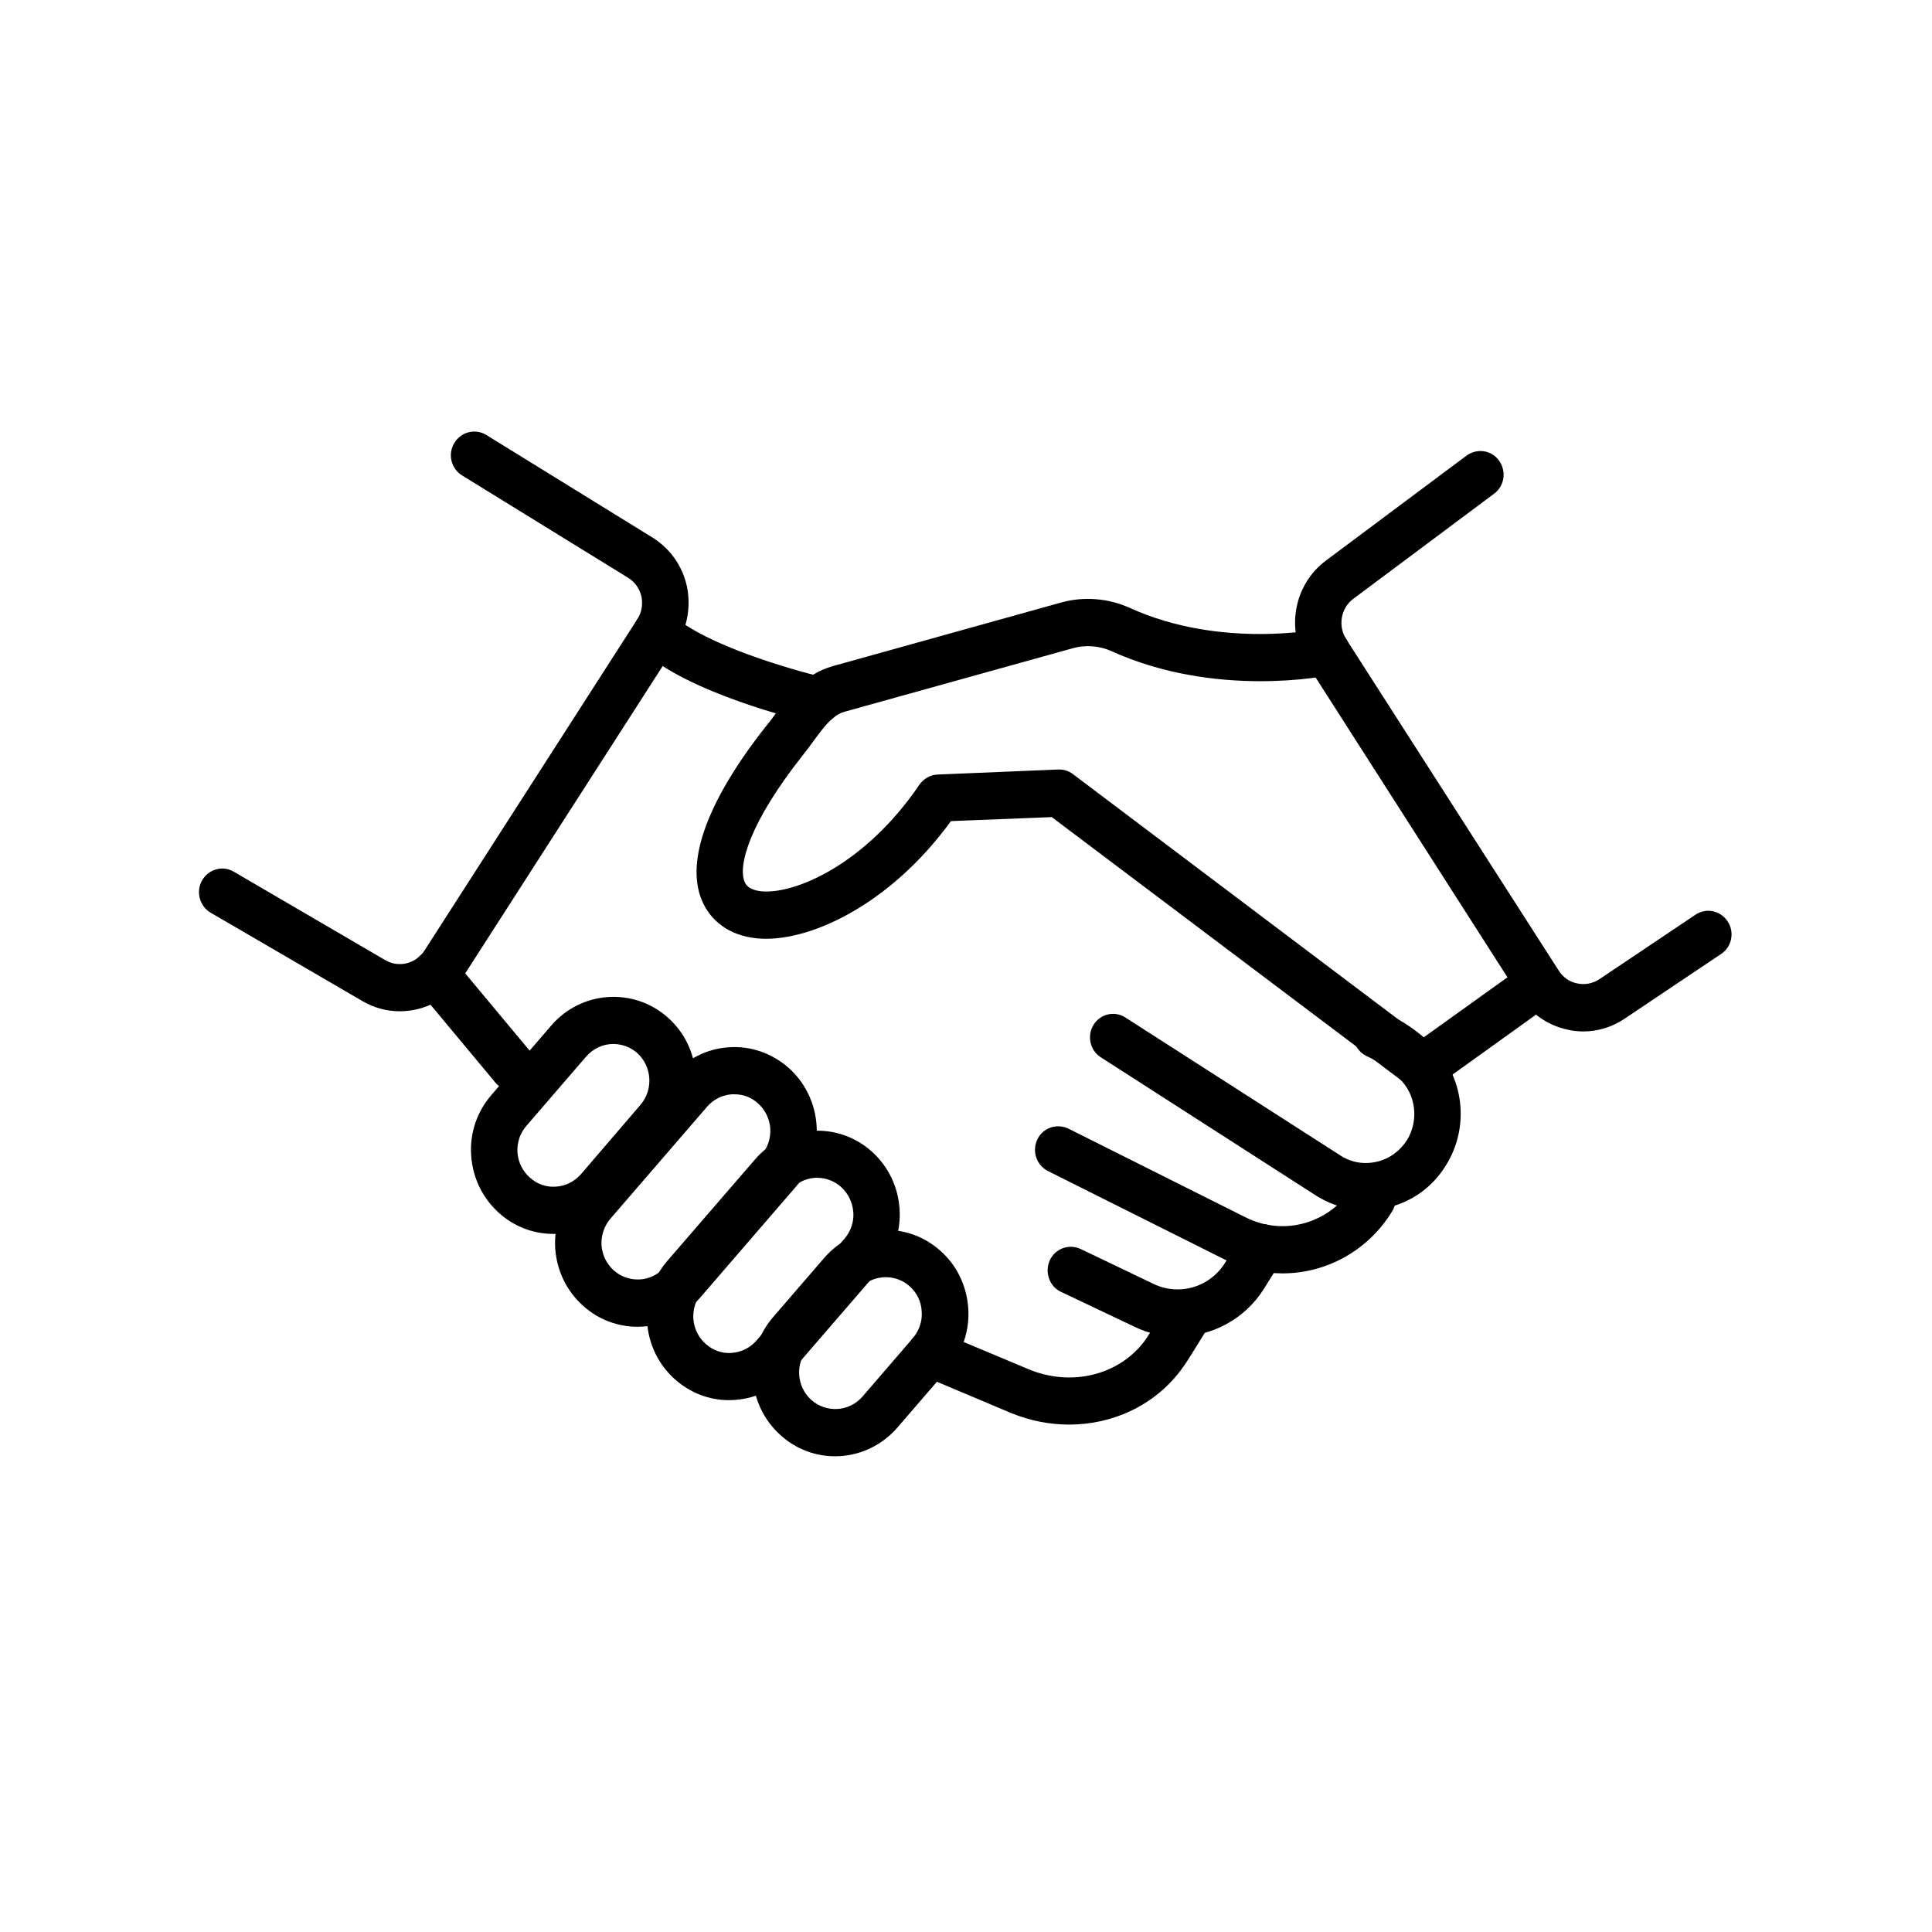
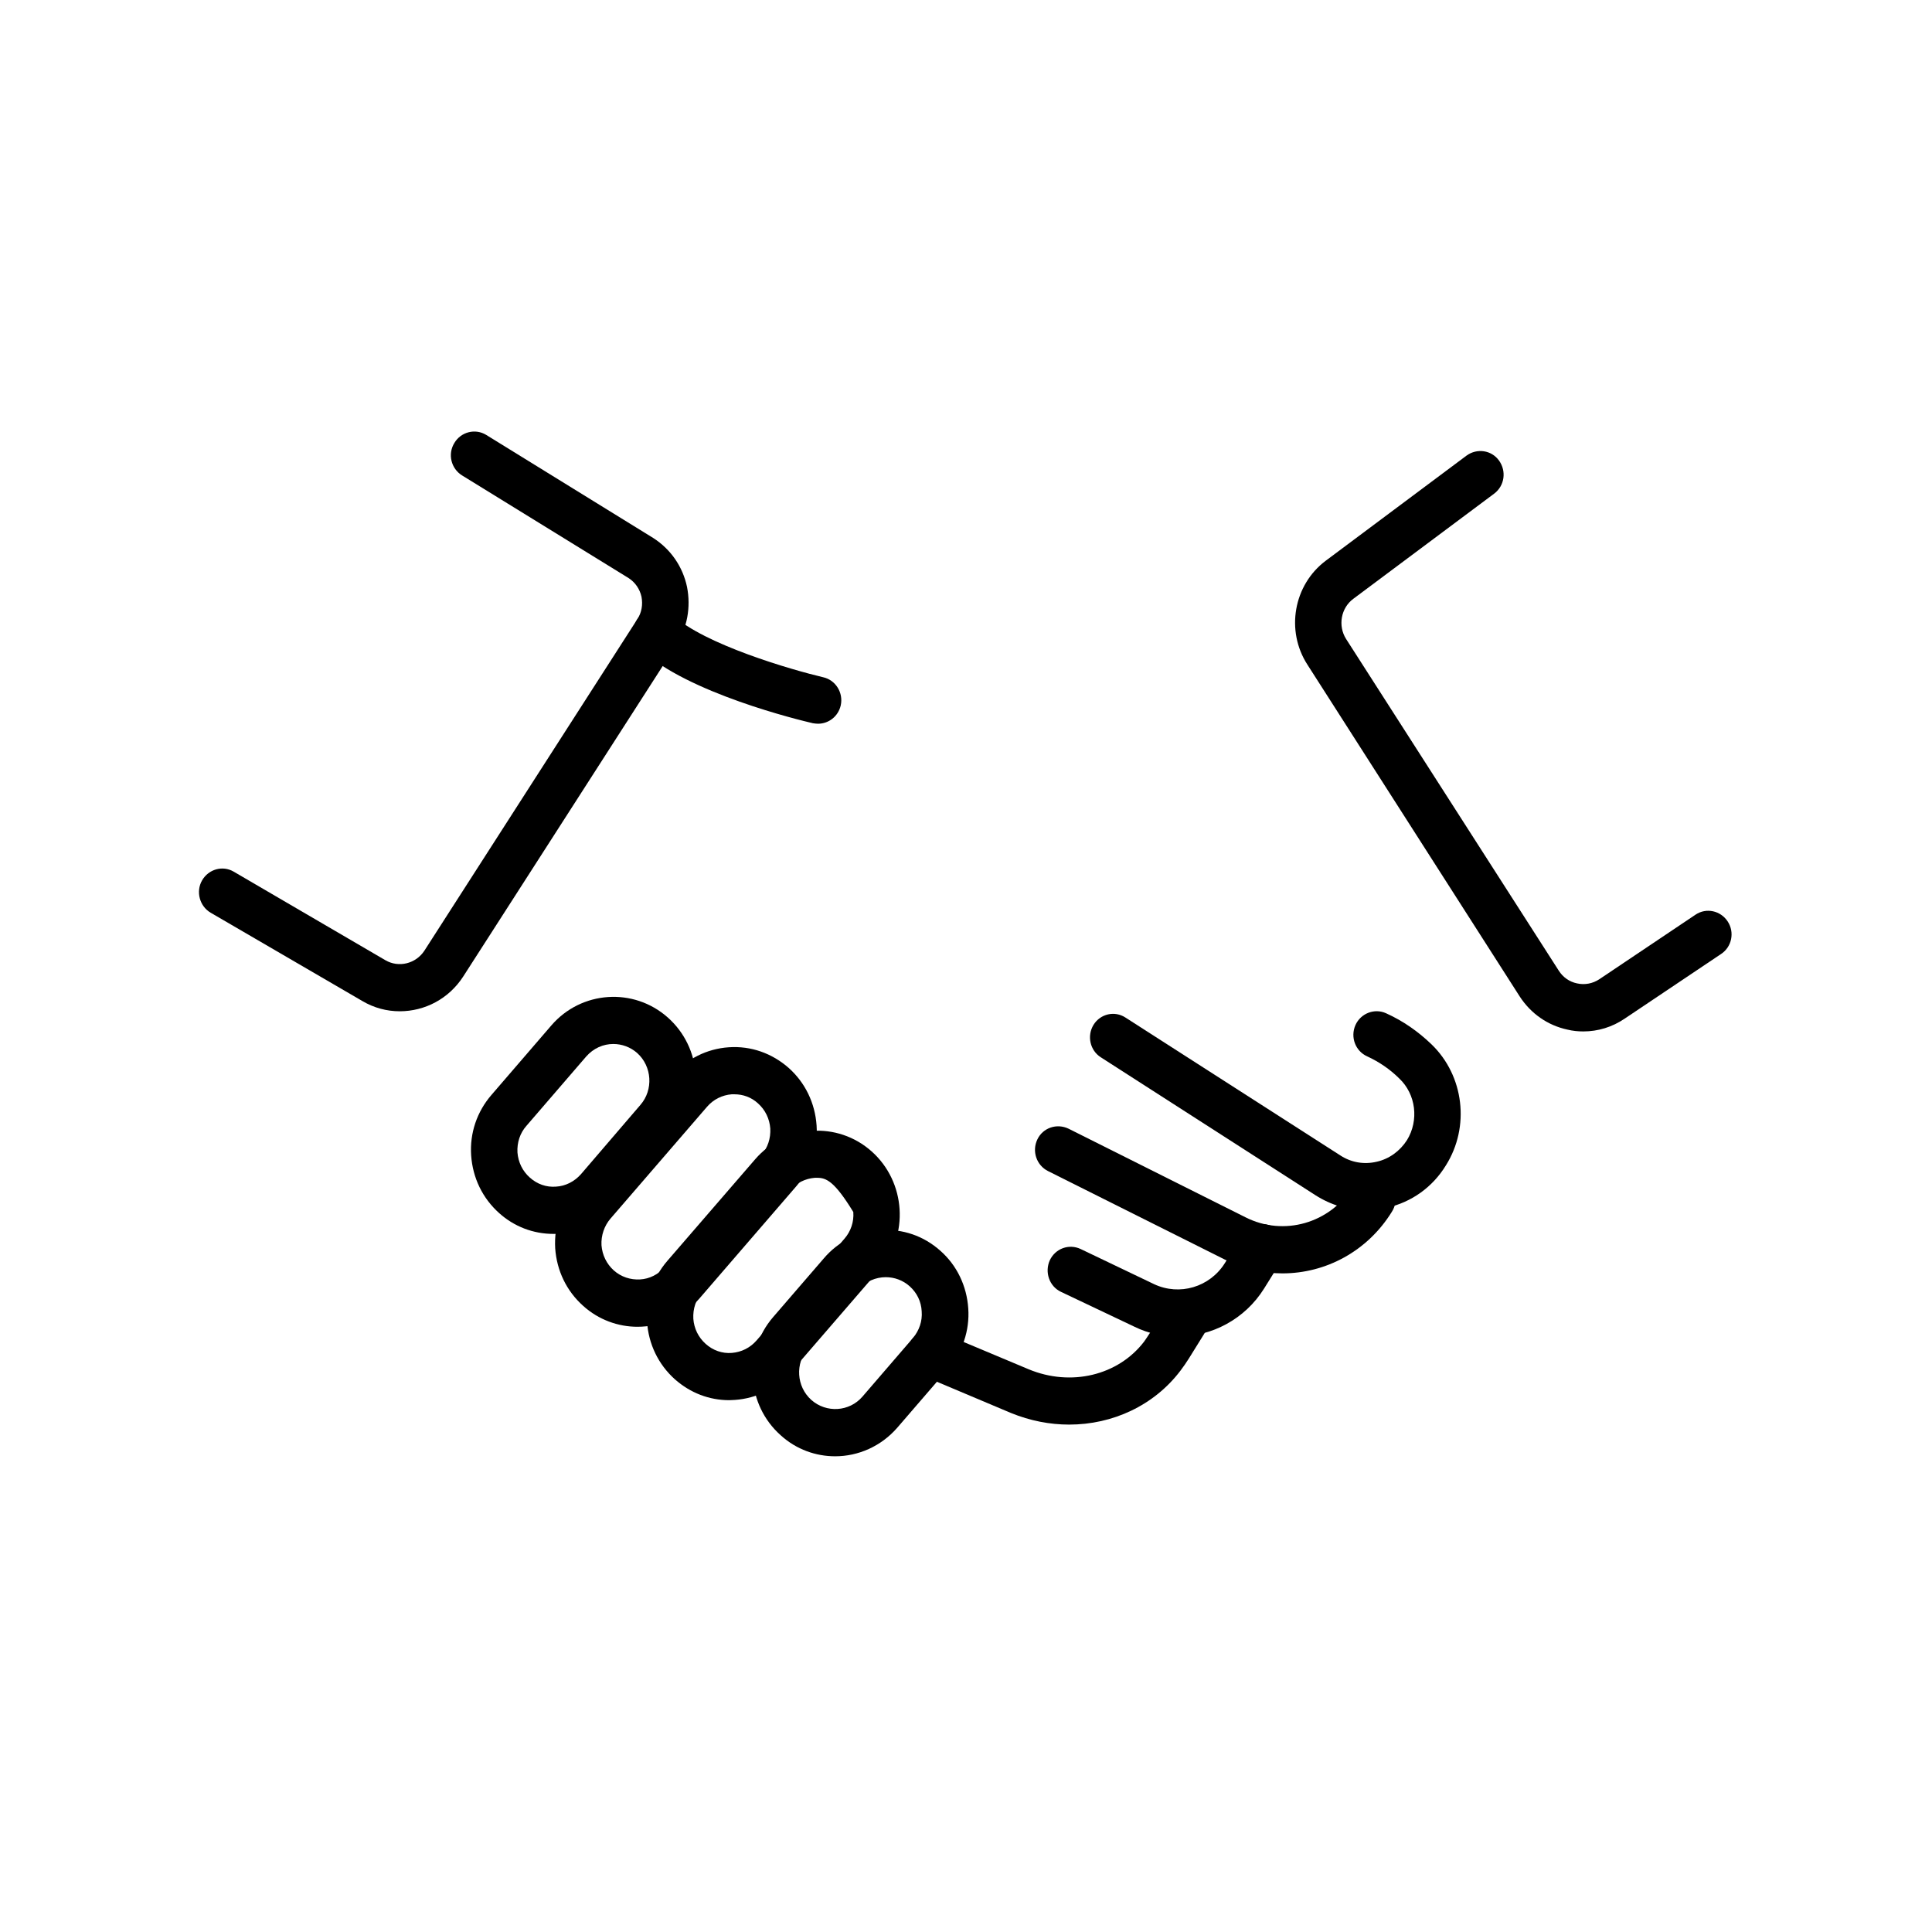
<svg xmlns="http://www.w3.org/2000/svg" width="40" zoomAndPan="magnify" viewBox="0 0 30 30" height="40" preserveAspectRatio="xMidYMid meet" version="1.2">
  <defs>
    <clipPath id="dfaeb4c74b">
      <path d="M 20 7 L 26.961 7 L 26.961 17 L 20 17 Z M 20 7 " />
    </clipPath>
    <clipPath id="6c4ef31ec1">
      <path d="M 3.008 6.645 L 11 6.645 L 11 16 L 3.008 16 Z M 3.008 6.645 " />
    </clipPath>
    <clipPath id="5928dca5d2">
      <path d="M 11 19 L 16 19 L 16 22.613 L 11 22.613 Z M 11 19 " />
    </clipPath>
    <clipPath id="cf23964eb1">
      <path d="M 14 20 L 19 20 L 19 22.613 L 14 22.613 Z M 14 20 " />
    </clipPath>
  </defs>
  <g id="3edb342548">
    <g clip-rule="nonzero" clip-path="url(#dfaeb4c74b)">
      <path style=" stroke:none;fill-rule:nonzero;fill:#000000;fill-opacity:1;" d="M 24.586 16.016 C 24.504 16.016 24.422 16.008 24.34 15.988 C 24.031 15.922 23.77 15.738 23.598 15.473 L 20.301 10.32 C 19.961 9.793 20.086 9.082 20.586 8.707 L 22.773 7.074 C 22.934 6.957 23.16 6.988 23.277 7.152 C 23.395 7.316 23.363 7.543 23.203 7.664 L 21.016 9.297 C 20.82 9.441 20.773 9.719 20.902 9.922 L 24.203 15.07 C 24.27 15.176 24.371 15.246 24.488 15.27 C 24.609 15.297 24.73 15.273 24.832 15.207 L 26.328 14.203 C 26.496 14.09 26.719 14.141 26.828 14.309 C 26.938 14.477 26.891 14.703 26.727 14.812 L 25.23 15.816 C 25.035 15.949 24.812 16.016 24.586 16.016 " />
    </g>
    <g clip-rule="nonzero" clip-path="url(#6c4ef31ec1)">
      <path style=" stroke:none;fill-rule:nonzero;fill:#000000;fill-opacity:1;" d="M 6.207 15.703 C 6.008 15.703 5.809 15.652 5.625 15.543 L 3.27 14.172 C 3.098 14.07 3.039 13.844 3.137 13.672 C 3.238 13.496 3.457 13.434 3.629 13.535 L 5.984 14.91 C 6.191 15.031 6.457 14.965 6.59 14.762 L 9.895 9.617 C 9.965 9.512 9.984 9.387 9.961 9.266 C 9.934 9.145 9.863 9.043 9.762 8.977 L 7.176 7.383 C 7.004 7.277 6.949 7.051 7.055 6.879 C 7.156 6.707 7.379 6.648 7.551 6.754 L 10.145 8.355 C 10.418 8.531 10.602 8.801 10.668 9.113 C 10.73 9.43 10.672 9.75 10.5 10.016 L 7.195 15.16 C 6.969 15.512 6.594 15.703 6.207 15.703 " />
    </g>
-     <path style=" stroke:none;fill-rule:nonzero;fill:#000000;fill-opacity:1;" d="M 22.09 16.938 C 22.012 16.938 21.938 16.914 21.875 16.863 L 16.332 12.688 L 14.766 12.75 C 13.82 14.055 12.539 14.652 11.746 14.57 C 11.336 14.527 11.035 14.312 10.895 13.973 C 10.645 13.355 10.992 12.418 11.906 11.262 C 11.957 11.203 12 11.141 12.047 11.078 C 12.258 10.793 12.496 10.465 12.93 10.344 L 16.48 9.355 C 16.832 9.258 17.211 9.289 17.547 9.441 C 18.965 10.086 20.512 9.766 20.527 9.762 C 20.723 9.723 20.914 9.848 20.953 10.047 C 20.996 10.246 20.871 10.438 20.676 10.48 C 20.602 10.496 18.883 10.848 17.254 10.109 C 17.07 10.027 16.859 10.012 16.672 10.062 L 13.117 11.051 C 12.934 11.102 12.812 11.262 12.625 11.516 C 12.574 11.586 12.523 11.656 12.469 11.723 C 11.637 12.773 11.457 13.441 11.562 13.691 C 11.574 13.723 11.613 13.816 11.82 13.84 C 12.344 13.891 13.441 13.418 14.277 12.184 C 14.344 12.09 14.445 12.031 14.559 12.027 L 16.43 11.949 C 16.512 11.945 16.594 11.969 16.66 12.02 L 22.094 16.117 L 23.691 14.973 C 23.855 14.855 24.078 14.895 24.191 15.059 C 24.309 15.227 24.27 15.453 24.109 15.57 L 22.297 16.871 C 22.234 16.914 22.16 16.938 22.09 16.938 " />
    <path style=" stroke:none;fill-rule:nonzero;fill:#000000;fill-opacity:1;" d="M 12.703 11.238 C 12.676 11.238 12.648 11.234 12.621 11.23 C 12.422 11.184 10.672 10.762 9.953 10.086 C 9.809 9.949 9.797 9.715 9.934 9.566 C 10.07 9.418 10.297 9.41 10.441 9.547 C 10.934 10.008 12.297 10.402 12.781 10.516 C 12.977 10.559 13.098 10.758 13.055 10.953 C 13.016 11.125 12.867 11.238 12.703 11.238 " />
-     <path style=" stroke:none;fill-rule:nonzero;fill:#000000;fill-opacity:1;" d="M 7.969 16.938 C 7.863 16.938 7.762 16.895 7.691 16.809 L 6.48 15.355 C 6.352 15.203 6.371 14.973 6.523 14.84 C 6.676 14.711 6.902 14.727 7.031 14.883 L 8.242 16.336 C 8.371 16.488 8.352 16.719 8.199 16.852 C 8.133 16.91 8.051 16.938 7.969 16.938 " />
    <path style=" stroke:none;fill-rule:nonzero;fill:#000000;fill-opacity:1;" d="M 9.523 16.211 C 9.367 16.211 9.215 16.277 9.102 16.406 L 8.176 17.48 C 8.074 17.594 8.027 17.742 8.035 17.895 C 8.047 18.047 8.113 18.184 8.227 18.285 C 8.34 18.387 8.484 18.438 8.633 18.426 C 8.781 18.418 8.918 18.348 9.02 18.234 L 9.945 17.156 C 10.148 16.922 10.125 16.559 9.895 16.352 C 9.789 16.258 9.656 16.211 9.523 16.211 Z M 8.594 19.16 C 8.281 19.16 7.984 19.047 7.75 18.836 C 7.492 18.605 7.34 18.289 7.316 17.941 C 7.293 17.594 7.406 17.262 7.633 17 L 8.562 15.922 C 9.027 15.383 9.84 15.328 10.371 15.801 C 10.629 16.031 10.781 16.348 10.805 16.695 C 10.828 17.043 10.715 17.379 10.488 17.641 L 9.559 18.715 C 9.336 18.977 9.02 19.133 8.68 19.156 C 8.648 19.16 8.621 19.16 8.594 19.16 " />
    <path style=" stroke:none;fill-rule:nonzero;fill:#000000;fill-opacity:1;" d="M 11.402 16.992 C 11.391 16.992 11.375 16.992 11.363 16.992 C 11.215 17.004 11.078 17.07 10.977 17.188 L 9.48 18.922 C 9.383 19.035 9.332 19.184 9.34 19.336 C 9.352 19.488 9.418 19.625 9.531 19.727 C 9.645 19.828 9.789 19.875 9.938 19.867 C 10.086 19.859 10.223 19.789 10.32 19.676 L 11.82 17.938 C 11.922 17.824 11.969 17.676 11.961 17.523 C 11.949 17.371 11.883 17.234 11.77 17.133 C 11.668 17.039 11.539 16.992 11.402 16.992 Z M 9.898 20.602 C 9.602 20.602 9.297 20.496 9.055 20.277 C 8.797 20.047 8.645 19.73 8.621 19.383 C 8.602 19.035 8.711 18.699 8.938 18.438 L 10.438 16.703 C 10.664 16.441 10.977 16.285 11.316 16.262 C 11.66 16.238 11.988 16.355 12.246 16.582 C 12.504 16.812 12.656 17.129 12.68 17.477 C 12.703 17.824 12.59 18.16 12.363 18.422 L 10.863 20.16 C 10.613 20.453 10.258 20.602 9.898 20.602 " />
-     <path style=" stroke:none;fill-rule:nonzero;fill:#000000;fill-opacity:1;" d="M 12.691 18.289 C 12.68 18.289 12.668 18.289 12.652 18.289 C 12.504 18.301 12.367 18.367 12.27 18.484 L 10.906 20.062 C 10.805 20.176 10.758 20.324 10.766 20.477 C 10.777 20.629 10.844 20.766 10.957 20.867 C 11.07 20.969 11.215 21.02 11.363 21.008 C 11.512 20.996 11.648 20.93 11.75 20.812 L 13.113 19.234 C 13.211 19.121 13.262 18.973 13.25 18.82 C 13.238 18.672 13.172 18.531 13.059 18.43 C 12.957 18.34 12.828 18.289 12.691 18.289 Z M 11.324 21.742 C 11.012 21.742 10.719 21.629 10.48 21.418 C 10.223 21.188 10.07 20.871 10.047 20.523 C 10.023 20.176 10.137 19.84 10.363 19.578 L 11.727 18 C 12.195 17.461 13.004 17.406 13.535 17.879 C 14.066 18.352 14.121 19.18 13.652 19.719 L 12.289 21.297 C 12.062 21.559 11.75 21.715 11.41 21.738 C 11.383 21.738 11.352 21.742 11.324 21.742 " />
+     <path style=" stroke:none;fill-rule:nonzero;fill:#000000;fill-opacity:1;" d="M 12.691 18.289 C 12.68 18.289 12.668 18.289 12.652 18.289 C 12.504 18.301 12.367 18.367 12.27 18.484 L 10.906 20.062 C 10.805 20.176 10.758 20.324 10.766 20.477 C 10.777 20.629 10.844 20.766 10.957 20.867 C 11.07 20.969 11.215 21.02 11.363 21.008 C 11.512 20.996 11.648 20.93 11.75 20.812 L 13.113 19.234 C 13.211 19.121 13.262 18.973 13.25 18.82 C 12.957 18.34 12.828 18.289 12.691 18.289 Z M 11.324 21.742 C 11.012 21.742 10.719 21.629 10.48 21.418 C 10.223 21.188 10.07 20.871 10.047 20.523 C 10.023 20.176 10.137 19.84 10.363 19.578 L 11.727 18 C 12.195 17.461 13.004 17.406 13.535 17.879 C 14.066 18.352 14.121 19.18 13.652 19.719 L 12.289 21.297 C 12.062 21.559 11.75 21.715 11.41 21.738 C 11.383 21.738 11.352 21.742 11.324 21.742 " />
    <g clip-rule="nonzero" clip-path="url(#5928dca5d2)">
      <path style=" stroke:none;fill-rule:nonzero;fill:#000000;fill-opacity:1;" d="M 13.754 19.832 C 13.602 19.832 13.445 19.895 13.332 20.023 L 12.547 20.934 C 12.344 21.172 12.367 21.531 12.598 21.738 C 12.832 21.945 13.188 21.922 13.391 21.688 L 14.176 20.777 C 14.273 20.66 14.324 20.516 14.312 20.363 C 14.305 20.211 14.238 20.074 14.125 19.973 C 14.02 19.879 13.887 19.832 13.754 19.832 Z M 12.969 22.613 C 12.668 22.613 12.367 22.508 12.125 22.289 C 11.59 21.816 11.539 20.992 12.004 20.453 L 12.793 19.539 C 13.016 19.277 13.328 19.121 13.672 19.102 C 14.016 19.078 14.344 19.191 14.602 19.422 C 14.859 19.648 15.012 19.969 15.035 20.316 C 15.059 20.66 14.945 20.996 14.719 21.258 L 13.934 22.168 C 13.68 22.461 13.324 22.613 12.969 22.613 " />
    </g>
    <path style=" stroke:none;fill-rule:nonzero;fill:#000000;fill-opacity:1;" d="M 21.207 18.793 C 20.934 18.793 20.664 18.711 20.426 18.559 L 17.094 16.418 C 16.926 16.312 16.875 16.086 16.98 15.914 C 17.086 15.742 17.309 15.691 17.477 15.801 L 20.812 17.941 C 20.98 18.051 21.18 18.086 21.379 18.039 C 21.57 17.996 21.738 17.875 21.848 17.703 C 22.035 17.398 21.988 16.992 21.727 16.746 C 21.582 16.602 21.414 16.488 21.227 16.402 C 21.047 16.32 20.965 16.105 21.047 15.918 C 21.129 15.734 21.344 15.652 21.523 15.734 C 21.785 15.852 22.02 16.016 22.227 16.215 C 22.734 16.703 22.828 17.496 22.453 18.094 C 22.246 18.434 21.918 18.668 21.535 18.754 C 21.426 18.781 21.316 18.793 21.207 18.793 " />
    <path style=" stroke:none;fill-rule:nonzero;fill:#000000;fill-opacity:1;" d="M 19.914 19.773 C 19.613 19.773 19.309 19.703 19.02 19.559 L 16.273 18.184 C 16.094 18.094 16.02 17.875 16.109 17.691 C 16.195 17.512 16.41 17.438 16.594 17.527 L 19.34 18.902 C 19.934 19.203 20.652 18.996 21.008 18.426 C 21.113 18.254 21.336 18.203 21.504 18.312 C 21.672 18.418 21.723 18.645 21.613 18.816 C 21.234 19.43 20.586 19.773 19.914 19.773 " />
    <path style=" stroke:none;fill-rule:nonzero;fill:#000000;fill-opacity:1;" d="M 18.289 20.754 C 18.059 20.754 17.832 20.707 17.617 20.602 L 16.473 20.059 C 16.293 19.973 16.219 19.754 16.301 19.57 C 16.387 19.387 16.598 19.309 16.781 19.395 L 17.922 19.941 C 18.316 20.125 18.785 19.988 19.02 19.613 L 19.289 19.18 C 19.398 19.008 19.621 18.957 19.789 19.062 C 19.957 19.172 20.008 19.398 19.902 19.57 L 19.629 20.008 C 19.332 20.484 18.816 20.754 18.289 20.754 " />
    <g clip-rule="nonzero" clip-path="url(#cf23964eb1)">
      <path style=" stroke:none;fill-rule:nonzero;fill:#000000;fill-opacity:1;" d="M 16.602 22.121 C 16.301 22.121 15.996 22.062 15.699 21.941 L 14.309 21.355 C 14.125 21.277 14.039 21.066 14.113 20.879 C 14.191 20.691 14.402 20.602 14.586 20.68 L 15.973 21.262 C 16.629 21.535 17.363 21.359 17.766 20.832 C 17.797 20.789 17.824 20.746 17.855 20.699 L 18.094 20.316 C 18.199 20.148 18.422 20.098 18.59 20.203 C 18.758 20.312 18.809 20.539 18.699 20.711 L 18.461 21.094 C 18.422 21.156 18.379 21.219 18.332 21.281 C 17.922 21.824 17.277 22.121 16.602 22.121 " />
    </g>
  </g>
</svg>